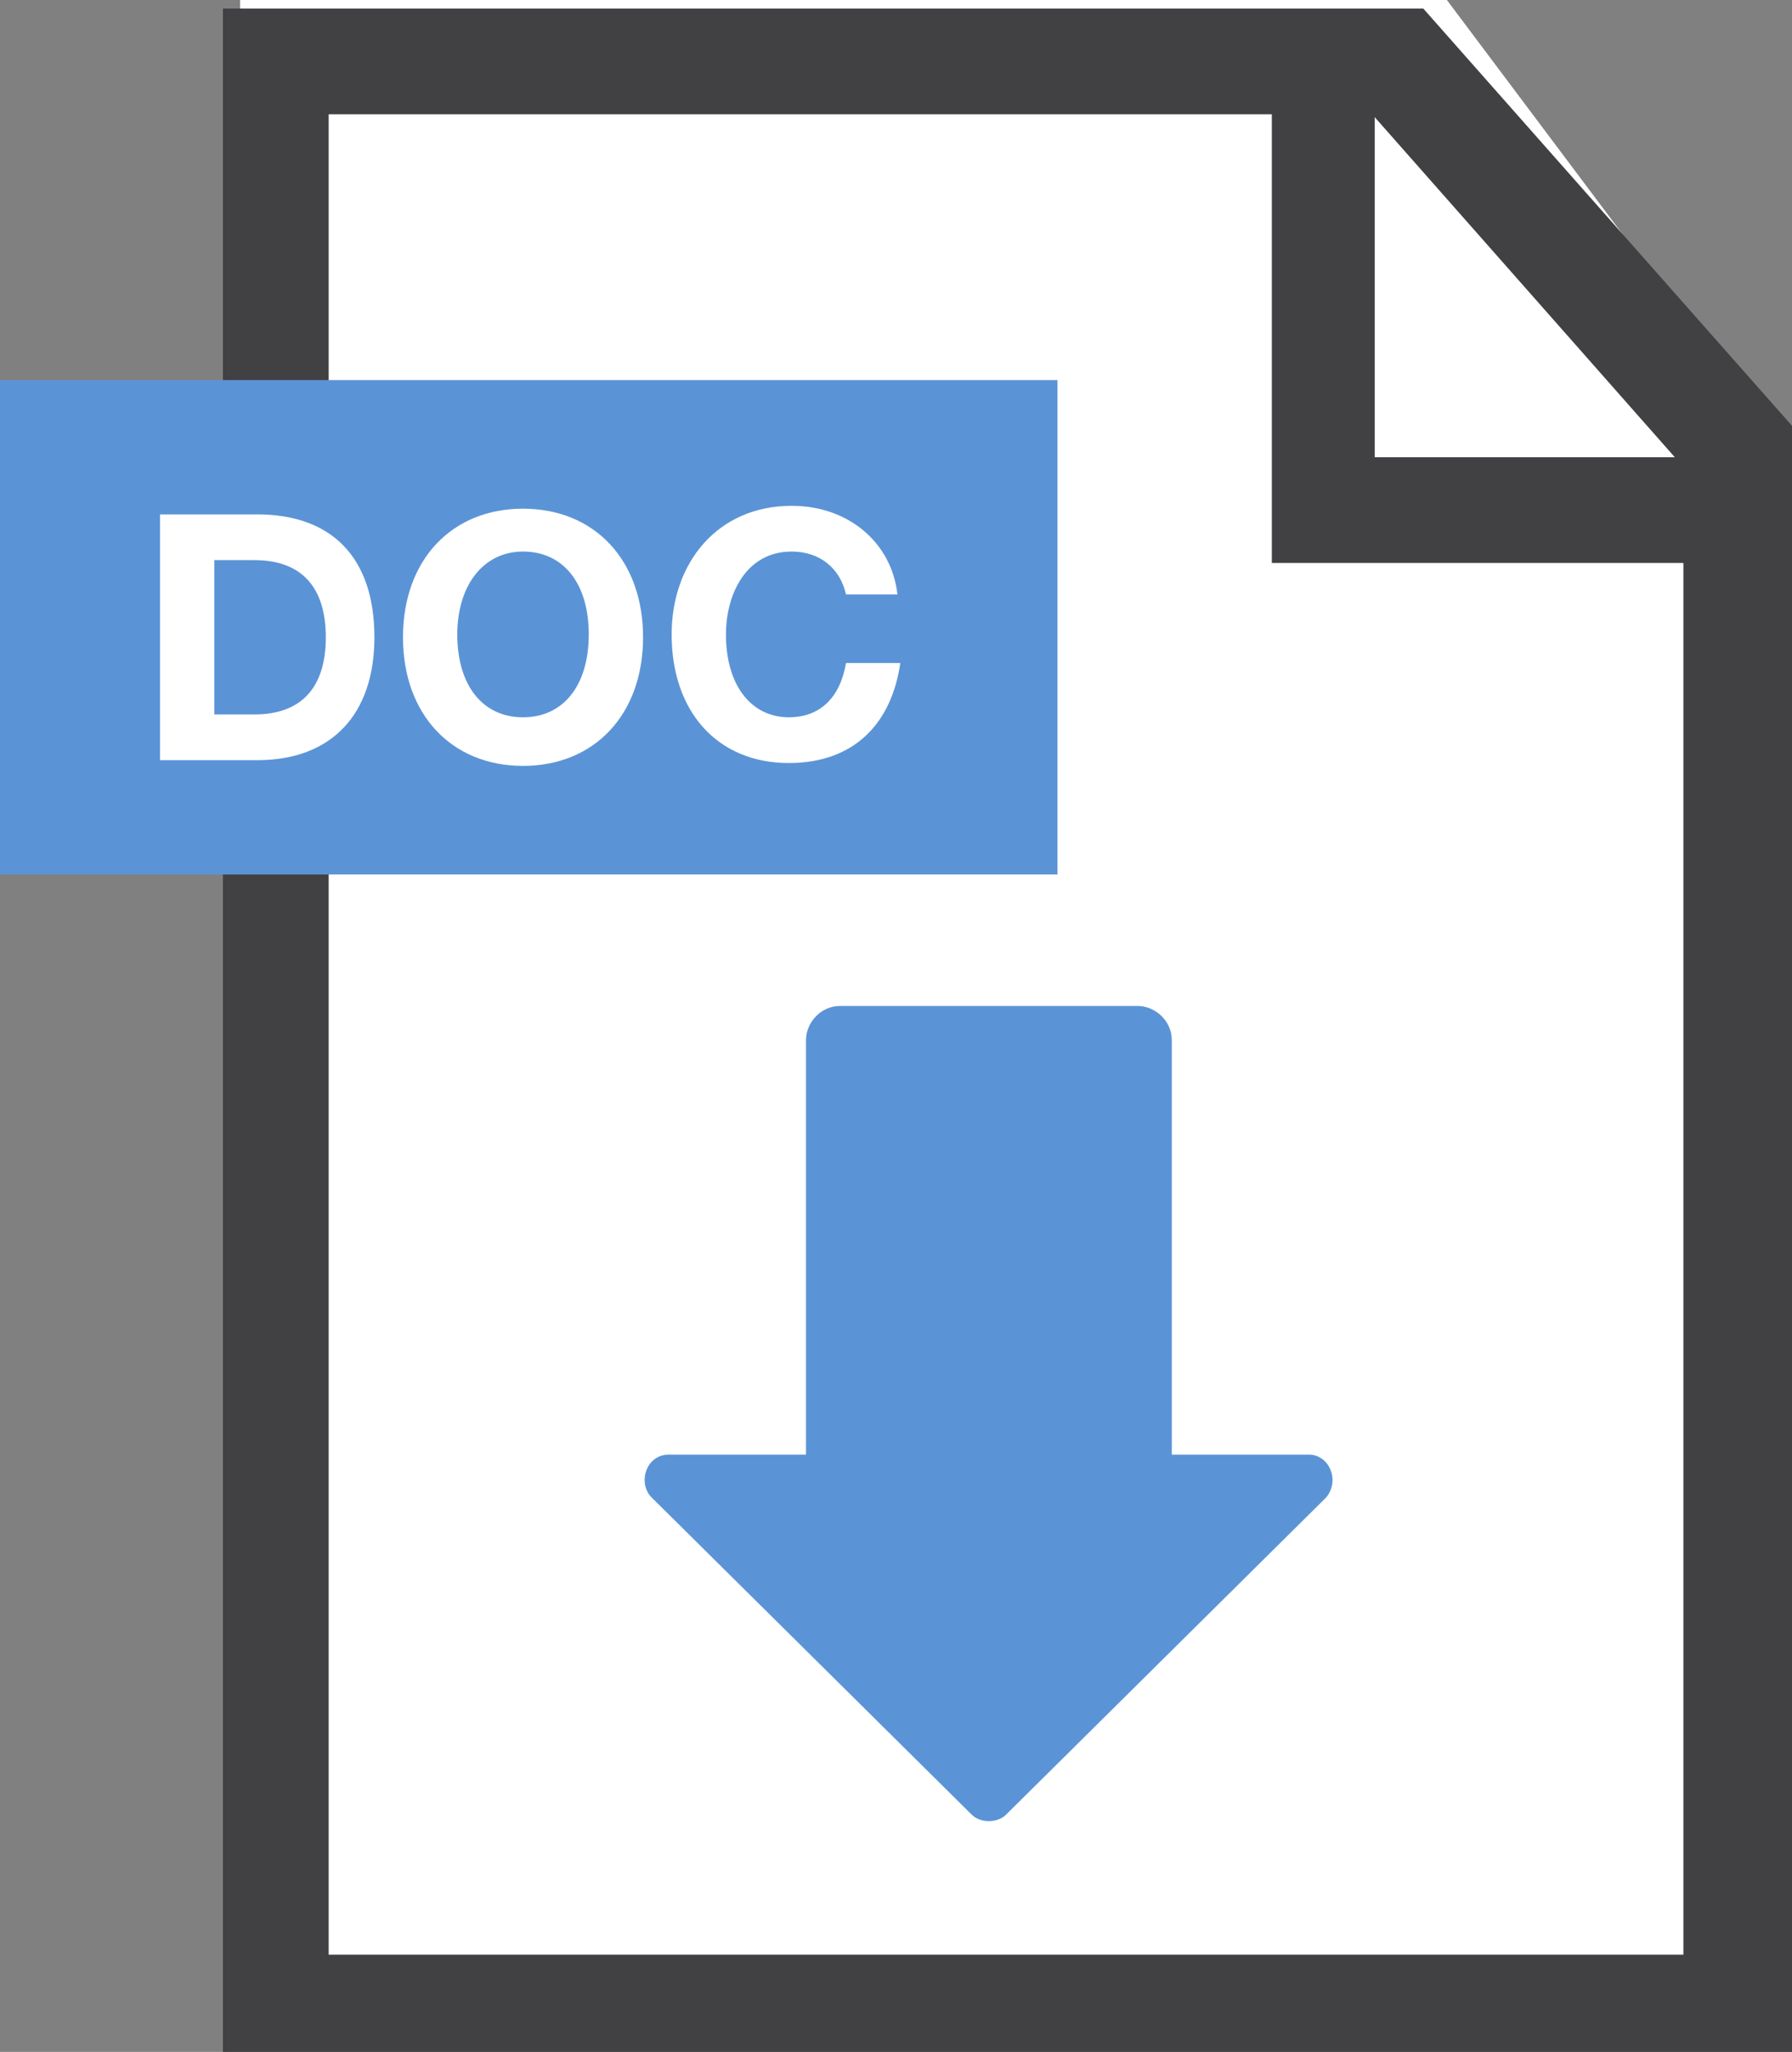
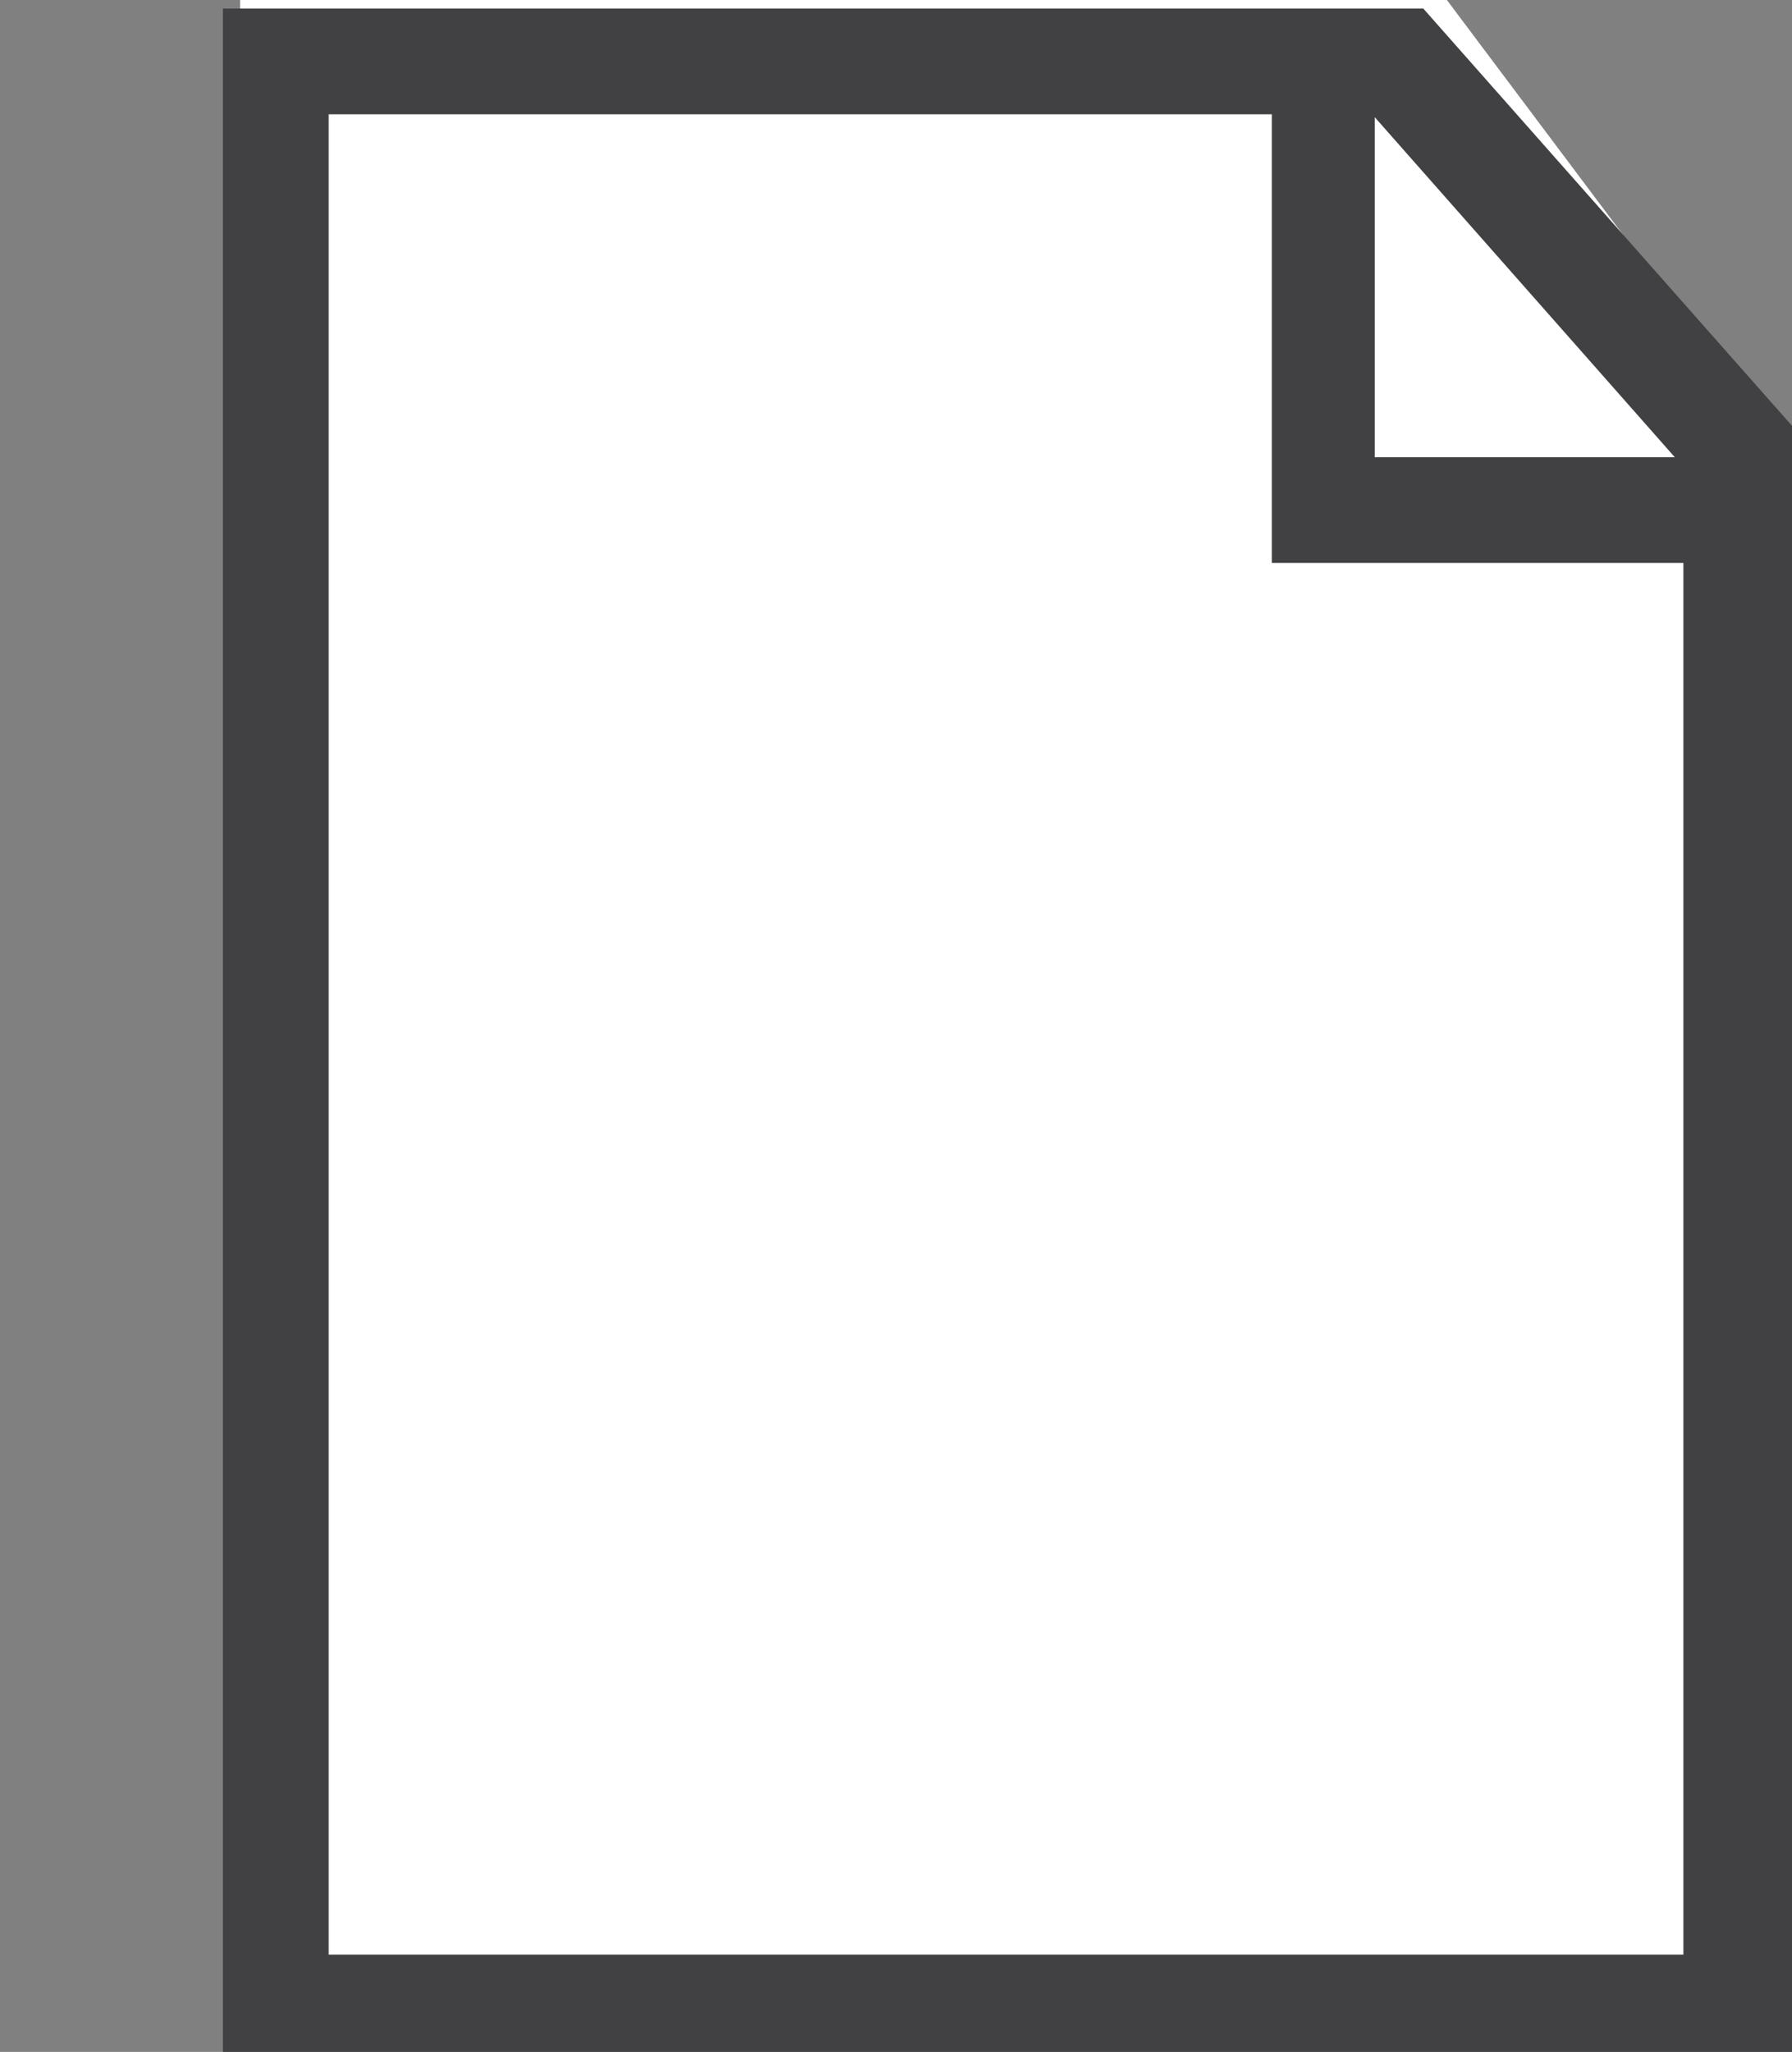
<svg xmlns="http://www.w3.org/2000/svg" version="1.1" x="0px" y="0px" viewBox="0 0 62.7 71.8" style="enable-background:new 0 0 62.7 71.8;" xml:space="preserve">
  <rect x="0" y="0" width="62.7" height="71.8" fill="#808080" stroke="none" />
  <style type="text/css">
	.st0{fill:#FFFFFF;}
	.st1{fill:#414042;}
	.st2{fill:#5B94D6;}
</style>
  <g id="Layer_2">
    <polyline class="st0" points="8.4,-0.3 8.4,71.7 62.4,71.7 62.4,15.7 50.4,-0.3 8.4,-0.3  " />
  </g>
  <g id="Layer_1">
    <g>
      <g>
        <path class="st1" d="M49.8,0.3h-42v71.8h54.9V14.9L49.8,0.3z M58.6,16H48.1V4.1L58.6,16z M58.9,68.4H11.5V4h33v15.7h14.4V68.4z" />
      </g>
-       <rect x="-0.2" y="13.3" class="st2" width="37.2" height="17.3" />
      <g>
-         <path class="st0" d="M5.6,18h3.4c2.6,0,4.1,1.5,4.1,4.3c0,2.7-1.5,4.3-4.1,4.3H5.6V18z M8.9,25c1.7,0,2.5-1,2.5-2.7     c0-1.7-0.8-2.7-2.5-2.7H7.5V25H8.9z" />
-         <path class="st0" d="M22.5,22.3c0,2.7-1.7,4.5-4.2,4.5c-2.5,0-4.2-1.8-4.2-4.5c0-2.7,1.7-4.5,4.2-4.5     C20.8,17.8,22.5,19.6,22.5,22.3z M16,22.2c0,1.8,0.9,2.9,2.3,2.9c1.4,0,2.3-1.1,2.3-2.9c0-1.8-0.9-2.9-2.3-2.9     C16.9,19.3,16,20.5,16,22.2z" />
-         <path class="st0" d="M27.6,26.7c-2.5,0-4.1-1.8-4.1-4.5c0-2.5,1.6-4.5,4.2-4.5c2,0,3.5,1.3,3.7,3.1h-1.8     c-0.2-0.9-0.9-1.5-1.9-1.5c-1.6,0-2.3,1.5-2.3,2.9c0,1.8,0.9,2.9,2.2,2.9c1.1,0,1.8-0.7,2-1.9h1.9C31.2,25.3,29.9,26.7,27.6,26.7     z" />
-       </g>
-       <path class="st2" d="M46.4,52.4L35.2,63.5c-0.3,0.3-0.9,0.3-1.2,0L22.8,52.4c-0.5-0.5-0.2-1.5,0.6-1.5h4.8V36.4    c0-0.6,0.5-1.2,1.2-1.2h10.4c0.6,0,1.2,0.5,1.2,1.2v14.5h4.8C46.5,50.9,46.9,51.8,46.4,52.4z" />
+         </g>
    </g>
  </g>
</svg>